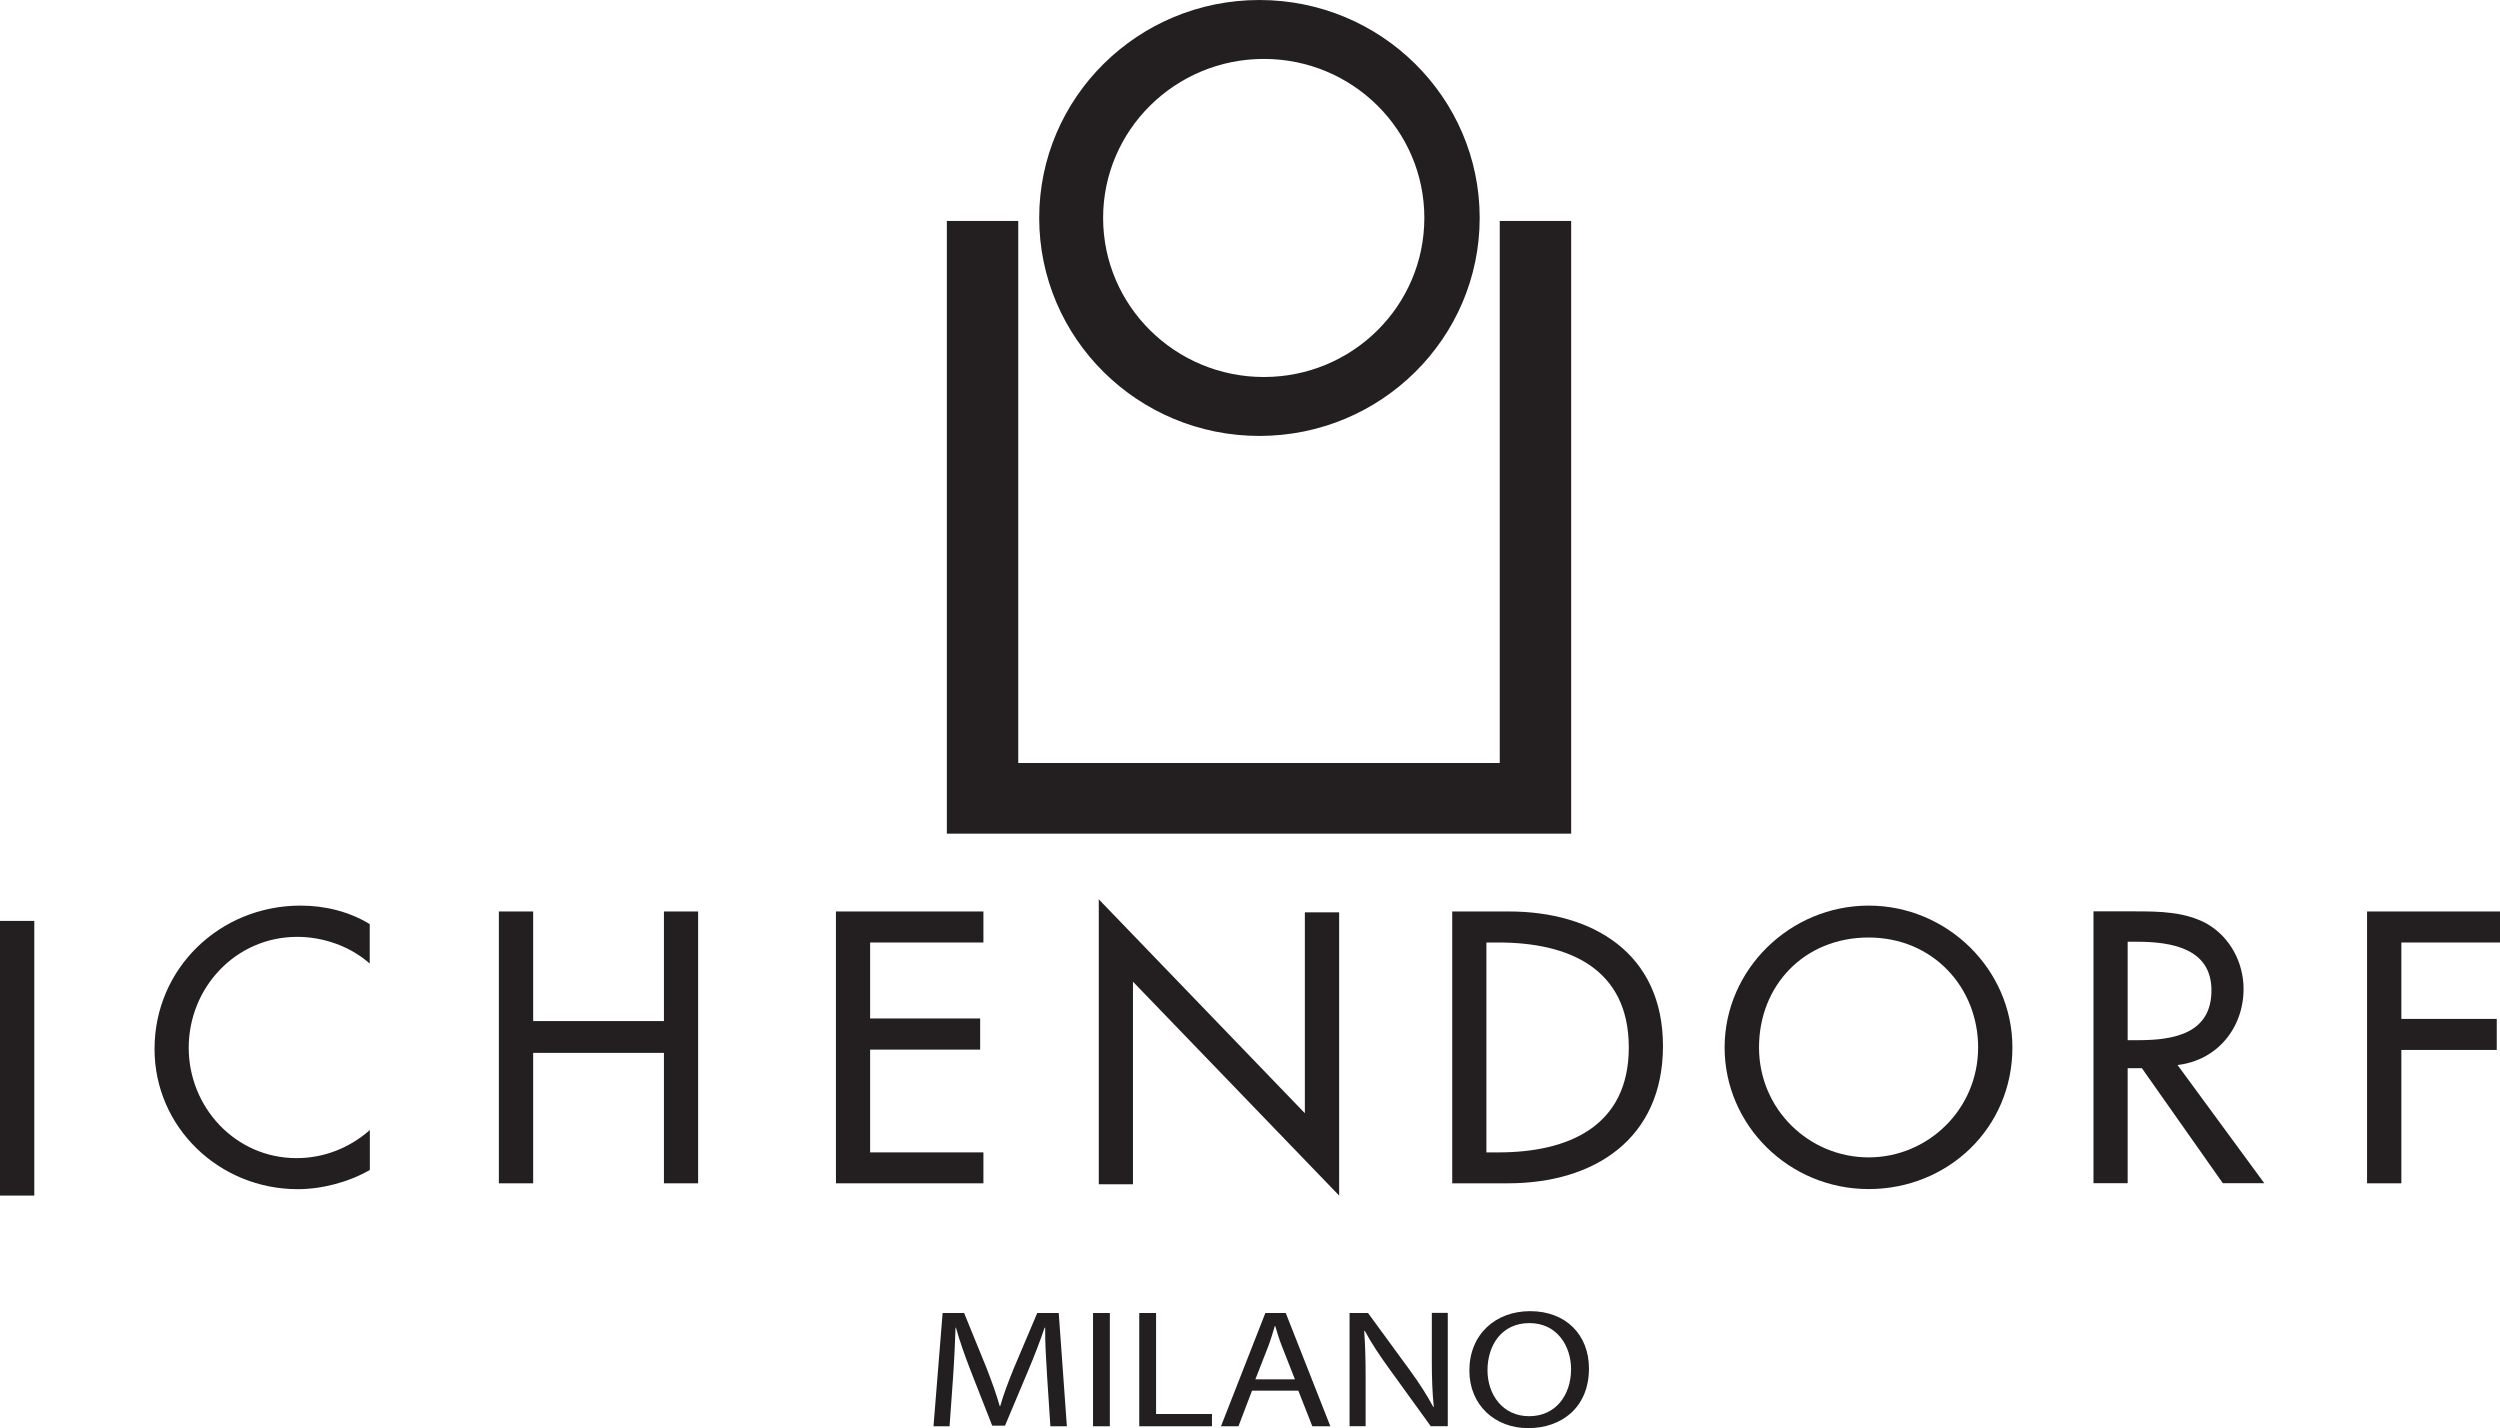
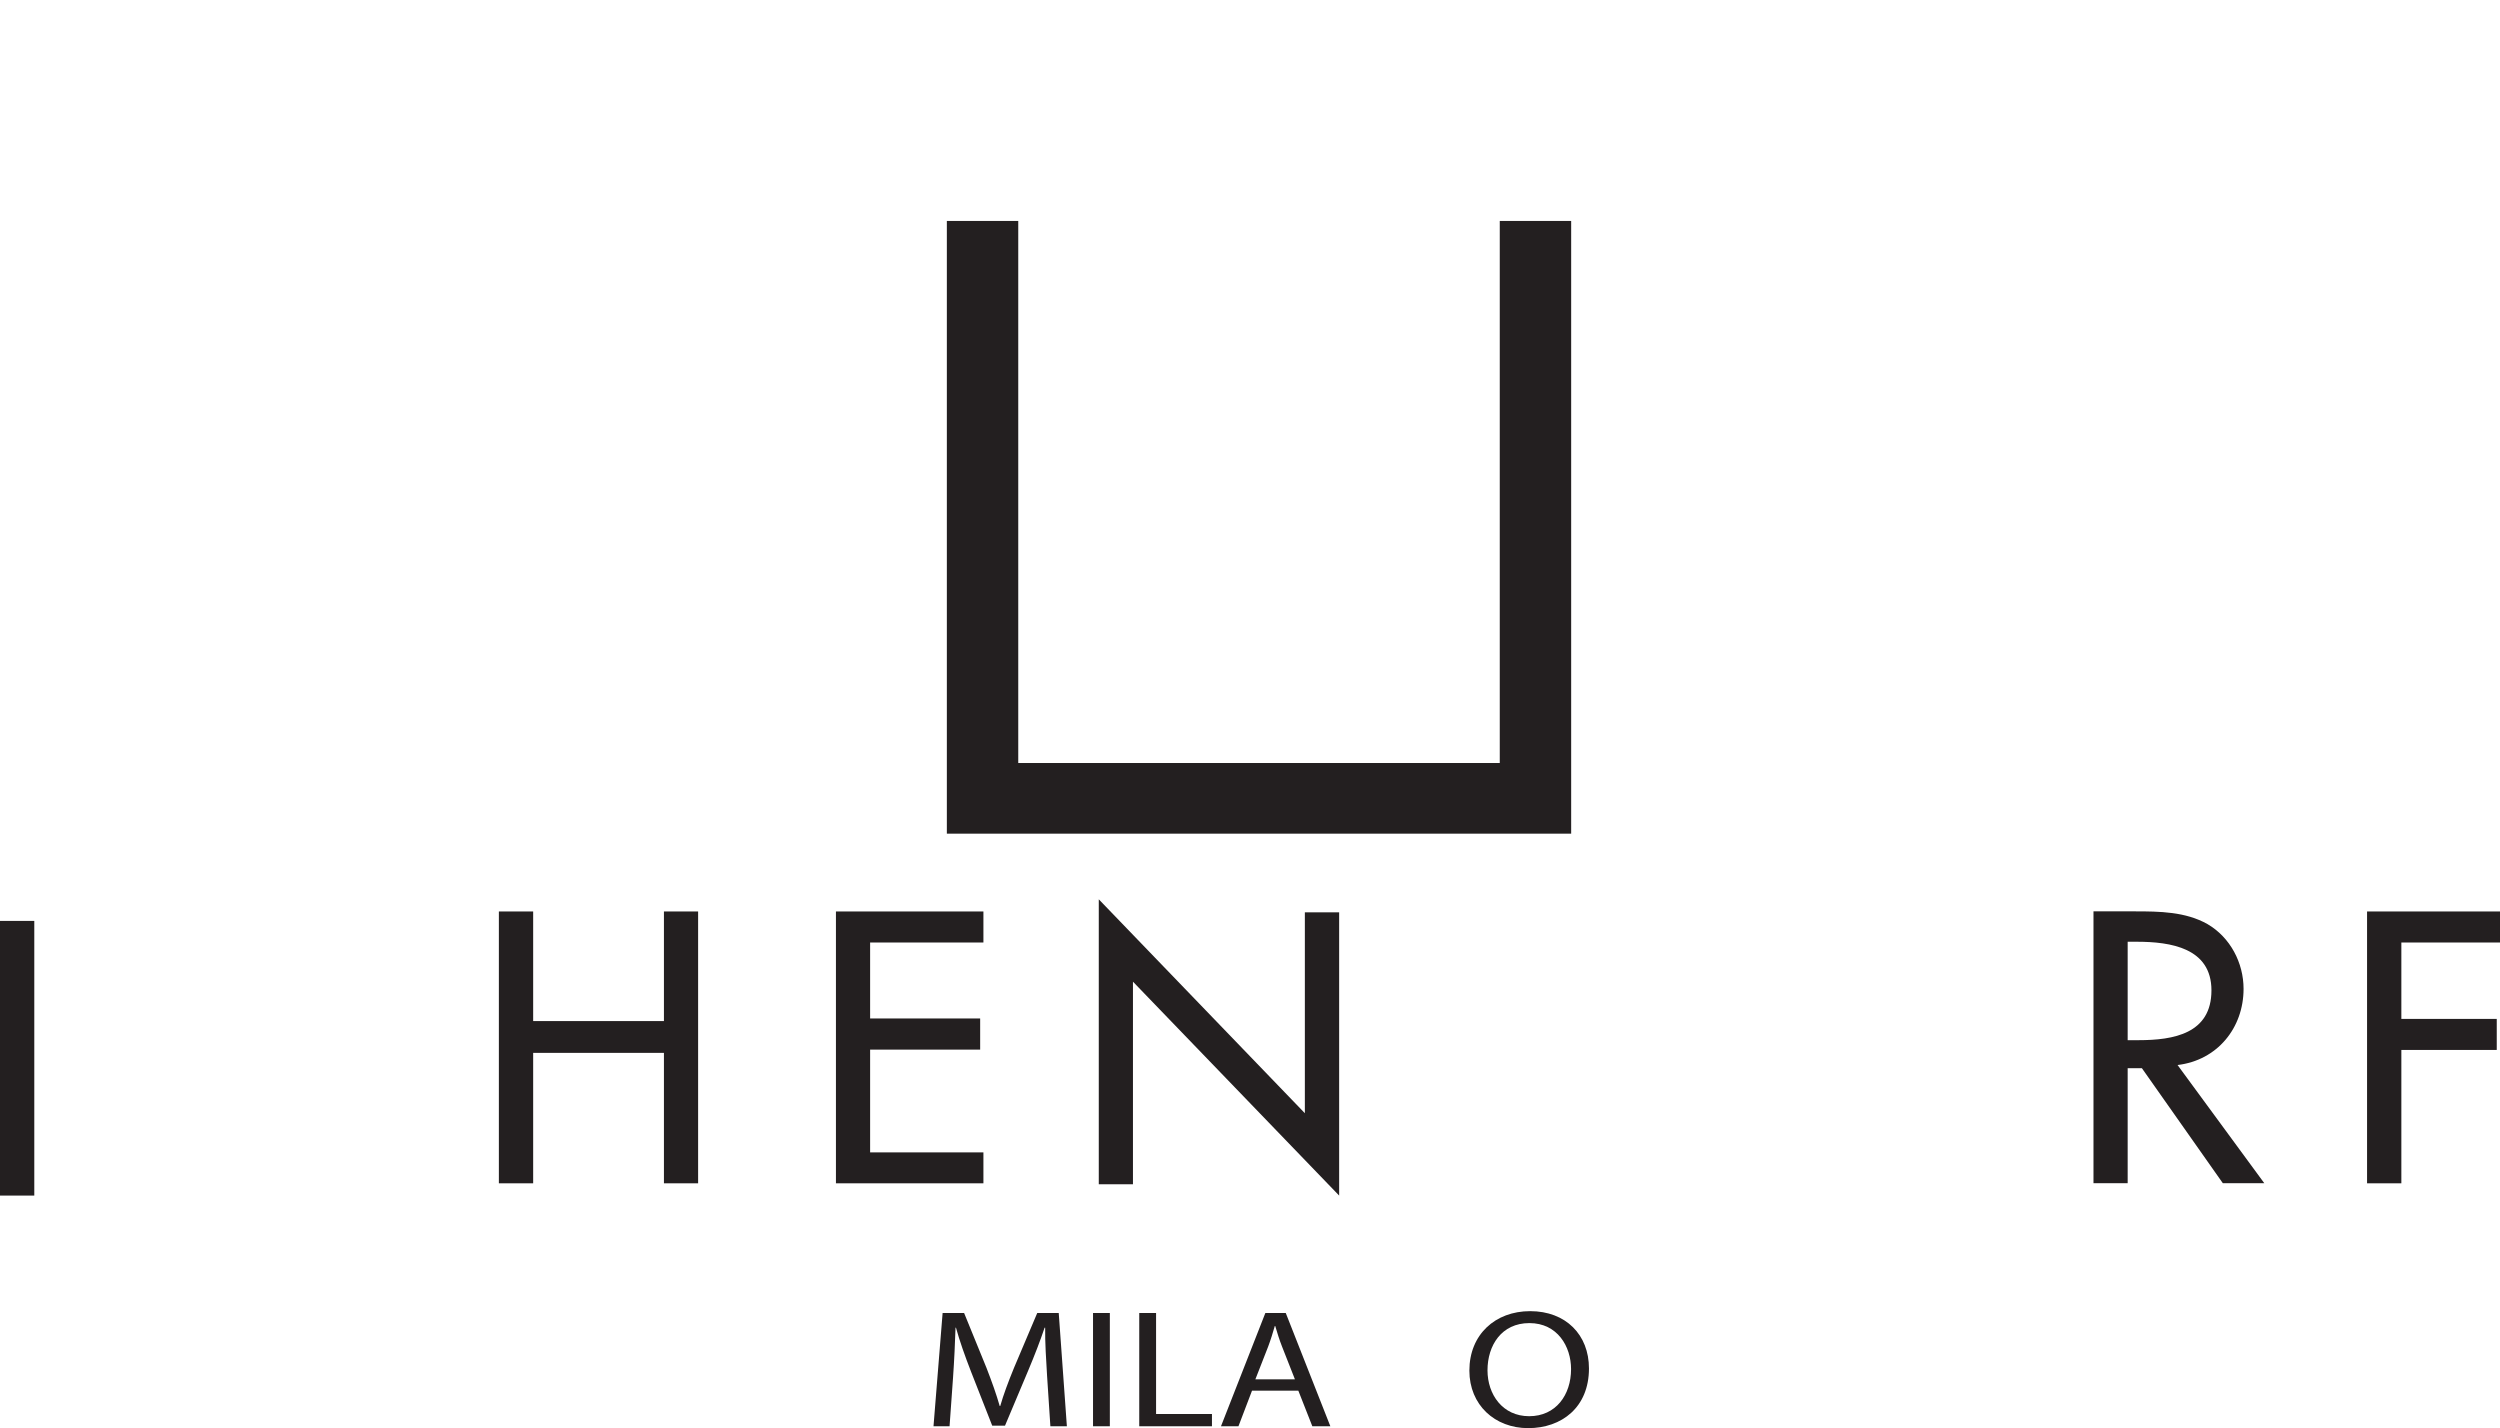
<svg xmlns="http://www.w3.org/2000/svg" id="Layer_2" data-name="Layer 2" viewBox="0 0 230.37 131.6">
  <defs>
    <style>
      .cls-1 {
        fill: #231f20;
      }
    </style>
  </defs>
  <g id="Layer_1-2" data-name="Layer 1">
    <g>
      <rect class="cls-1" x="0" y="84.86" width="3.16" height="25.31" />
-       <path class="cls-1" d="M34.08,85.16c-1.91-1.17-4.16-1.71-6.38-1.71-7.45,0-13.46,5.79-13.46,13.21,0,7.24,5.98,12.92,13.19,12.92,2.22,0,4.7-.64,6.65-1.77v-3.68c-1.88,1.67-4.27,2.59-6.75,2.59-5.64,0-9.94-4.69-9.94-10.17,0-5.54,4.33-10.22,10-10.22,2.39,0,4.87.86,6.68,2.46v-3.62Z" />
      <polygon class="cls-1" points="49.13 94.09 49.13 83.99 45.97 83.99 45.97 109.04 49.13 109.04 49.13 97.02 61.18 97.02 61.18 109.04 64.33 109.04 64.33 83.99 61.18 83.99 61.18 94.09 49.13 94.09" />
      <polygon class="cls-1" points="77.03 109.04 90.62 109.04 90.62 106.19 80.18 106.19 80.18 96.72 90.32 96.72 90.32 93.85 80.18 93.85 80.18 86.85 90.62 86.85 90.62 83.99 77.03 83.99 77.03 109.04" />
      <polygon class="cls-1" points="101.25 109.13 104.4 109.13 104.4 90.46 123.4 110.17 123.4 84.07 120.24 84.07 120.24 102.58 101.25 82.87 101.25 109.13" />
-       <path class="cls-1" d="M133.82,109.04h5.13c7.98,0,14.29-4.11,14.29-12.65s-6.45-12.4-14.2-12.4h-5.22v25.05ZM136.97,86.85h1.11c6.44,0,12.01,2.36,12.01,9.67,0,7.27-5.56,9.67-12.01,9.67h-1.11v-19.35Z" />
-       <path class="cls-1" d="M172.19,83.45c-7.24,0-13.27,5.89-13.27,13.07s5.94,13.05,13.27,13.05c7.31,0,13.25-5.62,13.25-13.05,0-7.18-6-13.07-13.25-13.07M172.19,106.65c-5.48,0-10.1-4.42-10.1-10.13s4.16-10.13,10.1-10.13c5.94,0,10.09,4.61,10.09,10.13,0,5.7-4.62,10.13-10.09,10.13" />
      <path class="cls-1" d="M200.65,98.14c3.67-.43,6.09-3.42,6.09-7.02,0-2.39-1.22-4.74-3.33-5.97-2.02-1.14-4.42-1.17-6.67-1.17h-3.83v25.05s3.15,0,3.15,0v-10.6s1.31,0,1.31,0l7.46,10.6h3.82s-8-10.9-8-10.9ZM196.06,86.78h.84c3.12,0,6.88.57,6.88,4.48,0,3.99-3.49,4.59-6.71,4.59h-1.01v-9.08Z" />
      <polygon class="cls-1" points="230.37 86.85 230.37 83.99 218.12 83.99 218.12 109.04 221.28 109.04 221.28 96.75 230.07 96.75 230.07 93.89 221.28 93.89 221.28 86.85 230.37 86.85" />
-       <path class="cls-1" d="M101.65,20.08c0,8.1,6.64,14.66,14.81,14.66,8.18,0,14.79-6.56,14.79-14.66,0-8.09-6.61-14.65-14.79-14.65-8.17,0-14.81,6.56-14.81,14.65M95.76,20.08c0-11.09,9.08-20.08,20.29-20.08,11.21,0,20.3,8.99,20.3,20.08s-9.09,20.09-20.3,20.09-20.29-9-20.29-20.09" />
      <polygon class="cls-1" points="87.25 20.36 93.83 20.36 93.83 70.31 138.2 70.31 138.2 20.36 144.78 20.36 144.78 76.82 87.25 76.82 87.25 20.36" />
      <path class="cls-1" d="M96.49,126.85c-.09-1.46-.2-3.21-.18-4.51h-.05c-.41,1.22-.91,2.52-1.52,3.97l-2.13,5.06h-1.18s-1.95-4.97-1.95-4.97c-.57-1.47-1.05-2.82-1.39-4.06h-.04c-.04,1.3-.12,3.05-.23,4.61l-.32,4.48h-1.48s.84-10.44.84-10.44h1.98s2.06,5.05,2.06,5.05c.5,1.29.91,2.43,1.22,3.52h.05c.3-1.05.73-2.2,1.27-3.52l2.14-5.05h1.98s.75,10.44.75,10.44h-1.52l-.3-4.58Z" />
      <path class="cls-1" d="M102.27,120.99v10.44s-1.55,0-1.55,0v-10.44h1.55Z" />
      <path class="cls-1" d="M104.98,120.99h1.55s0,9.31,0,9.31h5.15s0,1.13,0,1.13h-6.7v-10.44Z" />
      <path class="cls-1" d="M115.37,128.15l-1.25,3.28h-1.61s4.09-10.44,4.09-10.44h1.88l4.11,10.44h-1.66l-1.29-3.28h-4.27ZM119.32,127.09l-1.18-3c-.27-.68-.45-1.3-.63-1.9h-.04c-.18.62-.37,1.25-.61,1.89l-1.18,3.02h3.63Z" />
-       <path class="cls-1" d="M124.36,131.43v-10.44h1.7s3.86,5.28,3.86,5.28c.89,1.22,1.59,2.32,2.16,3.39l.04-.02c-.14-1.39-.18-2.66-.18-4.29v-4.37h1.47s0,10.44,0,10.44h-1.57s-3.83-5.3-3.83-5.3c-.84-1.16-1.64-2.35-2.25-3.49l-.05.02c.09,1.32.13,2.57.13,4.31v4.46h-1.47Z" />
      <path class="cls-1" d="M146.42,126.1c0,3.59-2.52,5.5-5.6,5.5s-5.42-2.14-5.42-5.3c0-3.32,2.38-5.48,5.6-5.48,3.29,0,5.42,2.18,5.42,5.28ZM137.07,126.27c0,2.23,1.39,4.23,3.84,4.23,2.47,0,3.86-1.97,3.86-4.34,0-2.08-1.25-4.24-3.84-4.24-2.57,0-3.86,2.06-3.86,4.35Z" />
    </g>
  </g>
</svg>